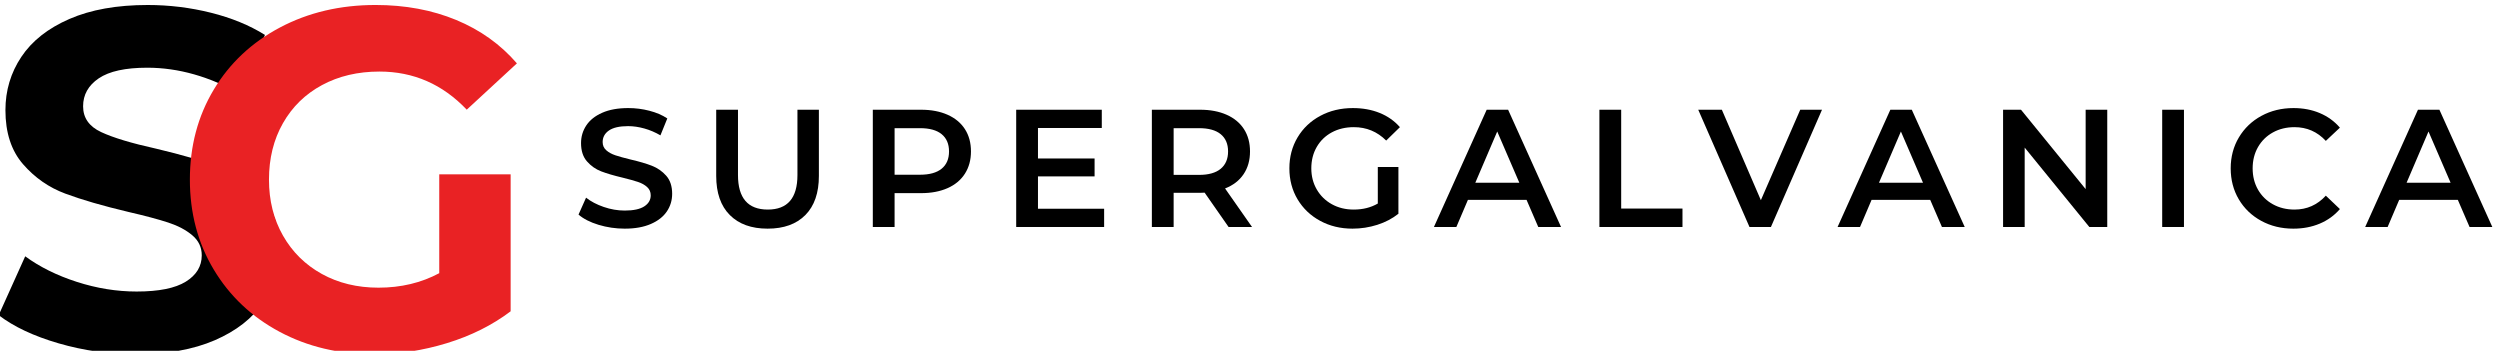
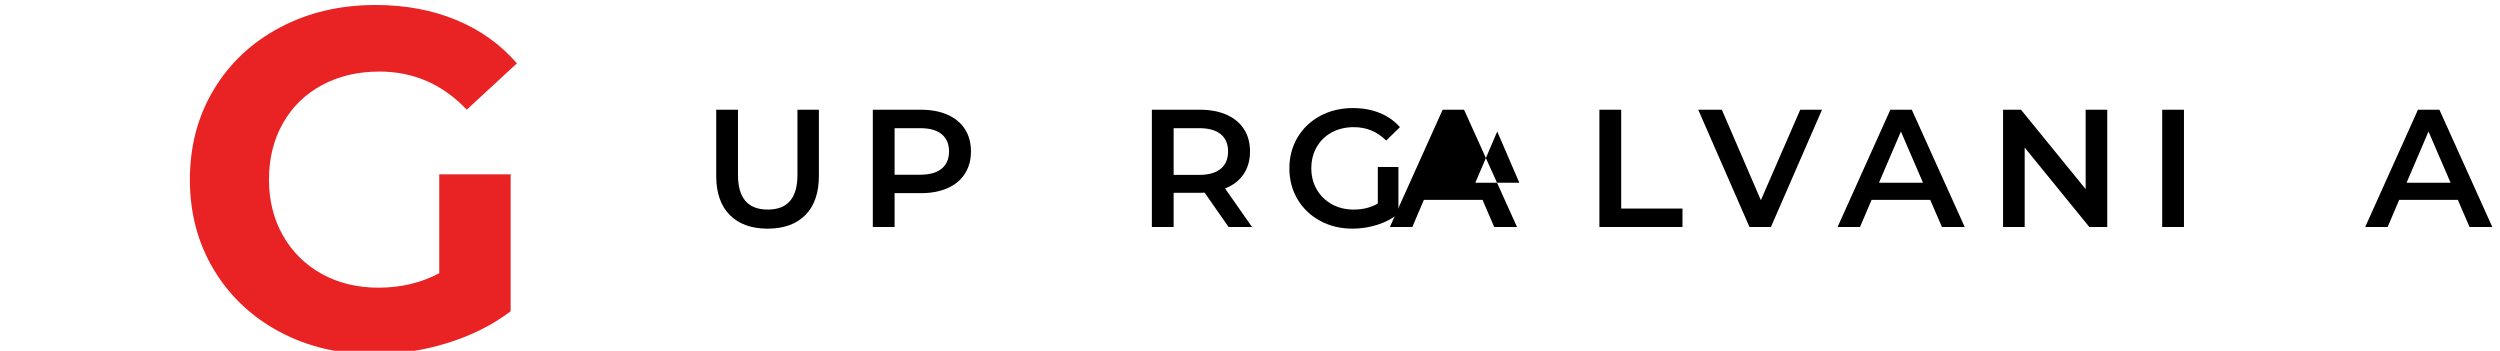
<svg xmlns="http://www.w3.org/2000/svg" version="1.1" id="svg1" width="1836.146" height="257.667" viewBox="0 0 1836.146 257.667">
  <defs id="defs1" />
  <g id="g1">
    <g id="group-R5">
      <g id="g35" transform="translate(-415.231,-1204.749)">
-         <path id="path20" d="m 6427.33,9750.4 c -46.57,14.2 -83.4,33 -110.53,56.5 l 41.62,93.4 c 26.5,-21 59.04,-38.1 97.58,-51.3 38.53,-13.3 77.24,-19.9 116.08,-19.9 48.11,0 84.01,7.7 107.76,23.1 23.73,15.4 35.61,35.7 35.61,61 0,18.5 -6.63,33.8 -19.88,45.8 -13.27,12.1 -30.07,21.4 -50.41,28.2 -20.36,6.8 -48.1,14.5 -83.25,23.2 -49.34,11.7 -89.26,23.4 -119.78,35.1 -30.53,11.7 -56.74,30.1 -78.62,55.1 -21.89,24.9 -32.84,58.7 -32.84,101.2 0,35.8 9.72,68.3 29.14,97.6 19.42,29.3 48.7,52.6 87.87,69.8 39.15,17.3 87.09,25.9 143.83,25.9 39.45,0 78.3,-4.9 116.54,-14.8 38.23,-9.8 71.23,-24 98.98,-42.5 l -37.93,-93.4 c -28.37,16.6 -57.97,29.3 -88.8,37.9 -30.84,8.6 -60.74,13 -89.71,13 -47.49,0 -82.79,-8.1 -105.92,-24.1 -23.12,-16 -34.68,-37.3 -34.68,-63.8 0,-18.5 6.62,-33.6 19.89,-45.3 13.25,-11.8 30.06,-21 50.41,-27.8 20.34,-6.8 48.09,-14.5 83.25,-23.1 48.09,-11.1 87.54,-22.7 118.39,-34.7 30.82,-12 57.19,-30.4 79.08,-55 21.88,-24.7 32.84,-58 32.84,-99.9 0,-35.8 -9.71,-68.2 -29.14,-97.1 -19.42,-29 -48.88,-52.2 -88.33,-69.4 -39.47,-17.3 -87.57,-25.9 -144.3,-25.9 -49.94,0 -98.2,7.1 -144.75,21.2" style="fill:#000000;fill-opacity:1;fill-rule:nonzero;stroke:none" transform="matrix(0.133,0,0,-0.133,0,2666.667)" />
        <path id="path21" d="m 7152.03,9804.6 c -49.95,50.2 -74.93,122.2 -74.93,215.9 v 365.4 h 120.25 v -360.7 c 0,-127.1 54.87,-190.6 164.64,-190.6 109.14,0 163.72,63.5 163.72,190.6 v 360.7 h 118.39 v -365.4 c 0,-93.7 -24.83,-165.7 -74.46,-215.9 -49.64,-50.3 -119.17,-75.4 -208.57,-75.4 -89.42,0 -159.09,25.1 -209.04,75.4" style="fill:#000000;fill-opacity:1;fill-rule:nonzero;stroke:none" transform="matrix(0.133,0,0,-0.133,0,2666.667)" />
        <path id="path22" d="m 8322.08,10060.3 c 27.13,22.2 40.7,54 40.7,95.3 0,41.3 -13.57,73.1 -40.7,95.3 -27.14,22.2 -66.91,33.2 -119.32,33.2 H 8062.17 V 10027 h 140.59 c 52.41,0 92.18,11.1 119.32,33.3 z m 32.84,297.8 c 41.62,-18.5 73.53,-45 95.73,-79.5 22.2,-34.5 33.3,-75.5 33.3,-123 0,-46.9 -11.1,-87.7 -33.3,-122.6 -22.2,-34.8 -54.11,-61.5 -95.73,-80 -41.62,-18.5 -90.5,-27.7 -146.61,-27.7 h -146.14 v -186.9 h -120.24 v 647.5 h 266.38 c 56.11,0 104.99,-9.3 146.61,-27.8" style="fill:#000000;fill-opacity:1;fill-rule:nonzero;stroke:none" transform="matrix(0.133,0,0,-0.133,0,2666.667)" />
-         <path id="path23" d="m 9219.29,9839.2 v -100.8 h -485.6 v 647.5 h 472.65 v -100.8 h -352.41 v -168.4 h 312.64 v -98.9 h -312.64 v -178.6 h 365.36" style="fill:#000000;fill-opacity:1;fill-rule:nonzero;stroke:none" transform="matrix(0.133,0,0,-0.133,0,2666.667)" />
        <path id="path24" d="m 9863.05,10250.9 c -27.15,22.2 -66.92,33.2 -119.31,33.2 h -140.6 v -258 h 140.6 c 52.39,0 92.16,11.2 119.31,33.7 27.13,22.6 40.7,54.5 40.7,95.8 0,41.3 -13.57,73.1 -40.7,95.3 z m 43.48,-512.5 -132.28,189.6 c -5.54,-0.6 -13.86,-0.9 -24.96,-0.9 H 9603.14 V 9738.4 H 9482.9 v 647.5 h 266.39 c 56.1,0 104.97,-9.3 146.6,-27.8 41.62,-18.5 73.53,-45 95.73,-79.5 22.18,-34.5 33.28,-75.5 33.28,-123 0,-48.7 -11.9,-90.7 -35.59,-125.8 -23.75,-35.2 -57.82,-61.4 -102.21,-78.6 l 148.9,-212.8 h -129.47" style="fill:#000000;fill-opacity:1;fill-rule:nonzero;stroke:none" transform="matrix(0.133,0,0,-0.133,0,2666.667)" />
        <path id="path25" d="m 10730.6,10069.6 h 113.8 v -258.1 c -33.3,-26.5 -72.1,-46.9 -116.5,-61.1 -44.4,-14.1 -90.1,-21.2 -136.9,-21.2 -66,0 -125.5,14.3 -178.5,43 -53.1,28.7 -94.7,68.3 -124.9,118.8 -30.2,50.6 -45.3,107.6 -45.3,171.2 0,63.5 15.1,120.5 45.3,171.1 30.2,50.5 72,90.2 125.3,118.8 53.4,28.7 113.3,43 179.9,43 54.3,0 103.6,-8.9 148,-26.8 44.4,-17.9 81.7,-44.1 111.9,-78.6 l -75.8,-74 c -49.4,49.3 -108.9,74 -178.5,74 -45.7,0 -86.2,-9.6 -121.7,-28.7 -35.4,-19.1 -63.2,-45.9 -83.2,-80.4 -20,-34.6 -30.1,-74 -30.1,-118.4 0,-43.2 10.1,-82.1 30.1,-116.6 20,-34.5 47.8,-61.7 83.2,-81.4 35.5,-19.7 75.7,-29.6 120.8,-29.6 50.5,0 94.9,11.1 133.1,33.3 v 201.7" style="fill:#000000;fill-opacity:1;fill-rule:nonzero;stroke:none" transform="matrix(0.133,0,0,-0.133,0,2666.667)" />
-         <path id="path26" d="m 11512.2,9982.6 -122.1,283.1 -121.1,-283.1 z m 39.8,-94.3 h -323.7 l -63.9,-149.9 h -123.9 l 291.4,647.5 h 118.3 l 292.3,-647.5 h -125.8 l -64.7,149.9" style="fill:#000000;fill-opacity:1;fill-rule:nonzero;stroke:none" transform="matrix(0.133,0,0,-0.133,0,2666.667)" />
+         <path id="path26" d="m 11512.2,9982.6 -122.1,283.1 -121.1,-283.1 m 39.8,-94.3 h -323.7 l -63.9,-149.9 h -123.9 l 291.4,647.5 h 118.3 l 292.3,-647.5 h -125.8 l -64.7,149.9" style="fill:#000000;fill-opacity:1;fill-rule:nonzero;stroke:none" transform="matrix(0.133,0,0,-0.133,0,2666.667)" />
        <path id="path27" d="m 11954.3,10385.9 h 120.3 v -545.7 h 338.5 v -101.8 h -458.8 v 647.5" style="fill:#000000;fill-opacity:1;fill-rule:nonzero;stroke:none" transform="matrix(0.133,0,0,-0.133,0,2666.667)" />
        <path id="path28" d="m 13183.6,10385.9 -282.1,-647.5 h -118.4 l -283,647.5 h 130.4 l 215.5,-499.5 217.4,499.5 h 120.2" style="fill:#000000;fill-opacity:1;fill-rule:nonzero;stroke:none" transform="matrix(0.133,0,0,-0.133,0,2666.667)" />
        <path id="path29" d="m 13741.4,9982.6 -122.1,283.1 -121.2,-283.1 z m 39.7,-94.3 h -323.7 l -63.8,-149.9 h -124 l 291.4,647.5 h 118.4 l 292.3,-647.5 h -125.8 l -64.8,149.9" style="fill:#000000;fill-opacity:1;fill-rule:nonzero;stroke:none" transform="matrix(0.133,0,0,-0.133,0,2666.667)" />
        <path id="path30" d="m 14758.8,10385.9 v -647.5 h -99 l -357,438.5 v -438.5 h -119.3 v 647.5 h 99 l 357,-438.4 v 438.4 h 119.3" style="fill:#000000;fill-opacity:1;fill-rule:nonzero;stroke:none" transform="matrix(0.133,0,0,-0.133,0,2666.667)" />
        <path id="path31" d="m 15062.2,10385.9 h 120.2 v -647.5 h -120.2 v 647.5" style="fill:#000000;fill-opacity:1;fill-rule:nonzero;stroke:none" transform="matrix(0.133,0,0,-0.133,0,2666.667)" />
-         <path id="path32" d="m 15609.3,9772.2 c -52.7,28.7 -94.1,68.3 -124,118.8 -29.9,50.6 -44.8,107.6 -44.8,171.2 0,63.5 15.1,120.5 45.3,171.1 30.2,50.5 71.7,90.2 124.4,118.8 52.7,28.7 111.8,43 177.1,43 53.1,0 101.5,-9.2 145.2,-27.7 43.8,-18.5 80.8,-45.3 111,-80.5 l -77.7,-73 c -46.8,50.5 -104.5,75.8 -172.9,75.8 -44.4,0 -84.2,-9.7 -119.3,-29.1 -35.2,-19.5 -62.6,-46.4 -82.4,-81 -19.7,-34.5 -29.5,-73.7 -29.5,-117.4 0,-43.8 9.8,-83 29.5,-117.5 19.8,-34.5 47.2,-61.5 82.4,-80.9 35.1,-19.5 74.9,-29.2 119.3,-29.2 68.4,0 126.1,25.6 172.9,76.8 l 77.7,-74 c -30.2,-35.1 -67.3,-62 -111.4,-80.5 -44.1,-18.5 -92.7,-27.7 -145.7,-27.7 -65.4,0 -124.4,14.3 -177.1,43" style="fill:#000000;fill-opacity:1;fill-rule:nonzero;stroke:none" transform="matrix(0.133,0,0,-0.133,0,2666.667)" />
        <path id="path33" d="m 16654.9,9982.6 -122.1,283.1 -121.1,-283.1 z m 39.8,-94.3 H 16371 l -63.9,-149.9 h -123.9 l 291.4,647.5 h 118.4 l 292.2,-647.5 h -125.7 l -64.8,149.9" style="fill:#000000;fill-opacity:1;fill-rule:nonzero;stroke:none" transform="matrix(0.133,0,0,-0.133,0,2666.667)" />
-         <path id="path34" d="m 3446.38,9095.7 c -137.64,39.9 -248.18,91.9 -331.63,155.8 l 146.5,325 c 79.91,-58.6 174.89,-105.7 285.02,-141.2 110.09,-35.5 220.17,-53.3 330.3,-53.3 122.53,0 213.09,18.2 271.69,54.6 58.61,36.4 87.9,84.8 87.9,145.2 0,44.4 -17.31,81.2 -51.94,110.5 -34.62,29.4 -79.03,52.9 -133.18,70.6 -54.19,17.8 -127.44,37.3 -219.76,58.6 -142.09,33.7 -258.37,67.5 -348.94,101.3 -90.56,33.7 -168.27,87.9 -233.07,162.4 -64.85,74.6 -97.23,174.1 -97.23,298.4 0,108.3 29.3,206.4 87.9,294.3 58.6,87.9 146.93,157.6 265.05,209.1 118.07,51.5 262.36,77.3 432.84,77.3 118.95,0 235.28,-14.3 348.95,-42.7 113.62,-28.4 213.09,-69.2 298.33,-122.5 l -133.19,-327.6 c -172.26,97.6 -344.53,146.5 -516.75,146.5 -120.79,0 -210.02,-19.6 -267.7,-58.6 -57.73,-39.1 -86.57,-90.6 -86.57,-154.5 0,-64 33.29,-111.5 99.89,-142.5 66.59,-31.1 168.22,-61.7 304.99,-91.9 142.05,-33.8 258.38,-67.5 348.95,-101.2 90.56,-33.8 168.22,-87.1 233.06,-159.9 64.81,-72.8 97.23,-171.4 97.23,-295.6 0,-106.6 -29.76,-203.8 -89.24,-291.7 -59.51,-87.9 -148.75,-157.6 -267.69,-209.1 -118.99,-51.5 -263.71,-77.3 -434.19,-77.3 -147.42,0 -289.92,20 -427.52,60" style="fill:#000000;fill-opacity:1;fill-rule:nonzero;stroke:none" transform="matrix(0.133,0,0,-0.133,0,2666.667)" />
        <path id="path35" d="m 5547.69,10029.3 h 394.22 v -756.5 c -101.22,-76.4 -218.42,-135 -351.61,-175.8 -133.18,-40.8 -267.28,-61.3 -402.21,-61.3 -193.58,0 -367.6,41.3 -522.09,123.9 -154.49,82.6 -275.69,197.1 -363.59,343.6 -87.9,146.5 -131.85,312.1 -131.85,496.8 0,184.7 43.95,350.3 131.85,496.8 87.9,146.5 209.97,261 366.26,343.6 156.24,82.6 332.04,123.9 527.41,123.9 163.36,0 311.65,-27.6 444.83,-82.6 133.19,-55.1 245.07,-135 335.63,-239.8 l -277.03,-255.7 c -133.18,140.3 -293.91,210.5 -482.12,210.5 -118.99,0 -224.67,-24.9 -316.98,-74.6 -92.36,-49.7 -164.28,-119.9 -215.76,-210.4 -51.53,-90.6 -77.25,-194.5 -77.25,-311.7 0,-115.5 25.72,-218.4 77.25,-309 51.48,-90.6 122.94,-161.1 214.43,-211.8 91.43,-50.6 195.78,-75.9 312.98,-75.9 124.28,0 236.15,26.7 335.63,80 v 546" style="fill:#e92224;fill-opacity:1;fill-rule:nonzero;stroke:none" transform="matrix(0.133,0,0,-0.133,0,2666.667)" />
      </g>
    </g>
  </g>
</svg>